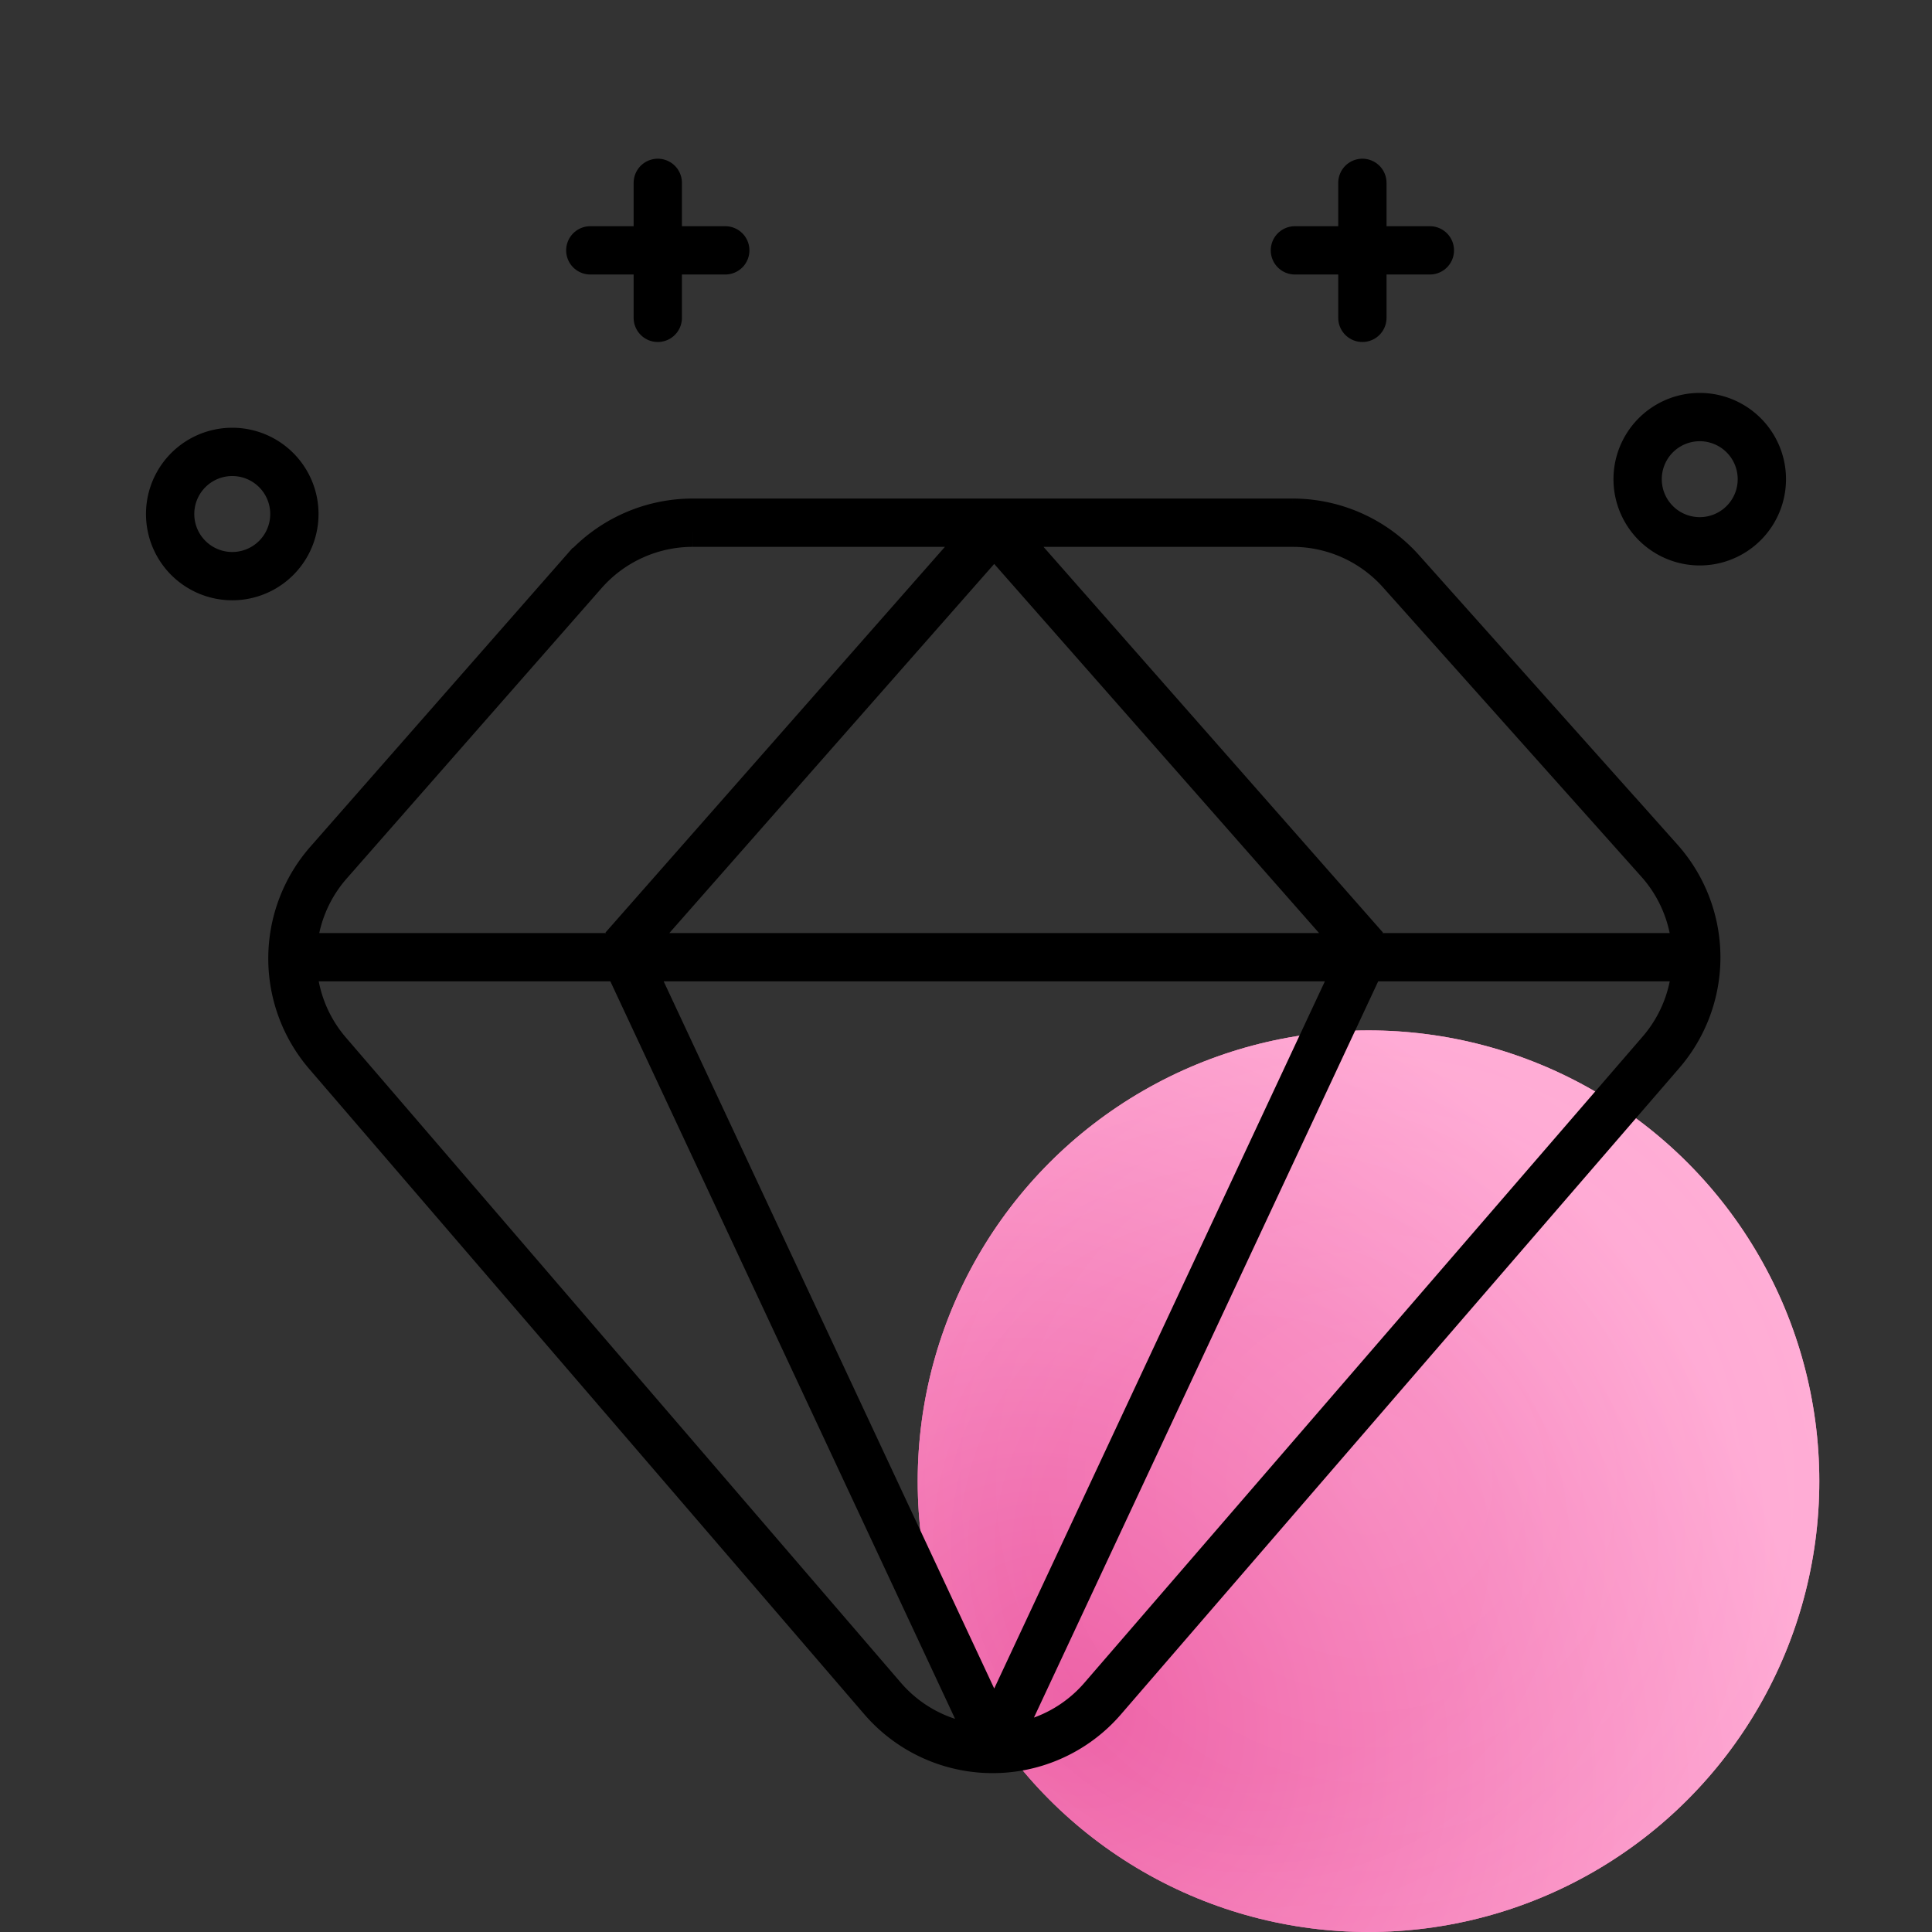
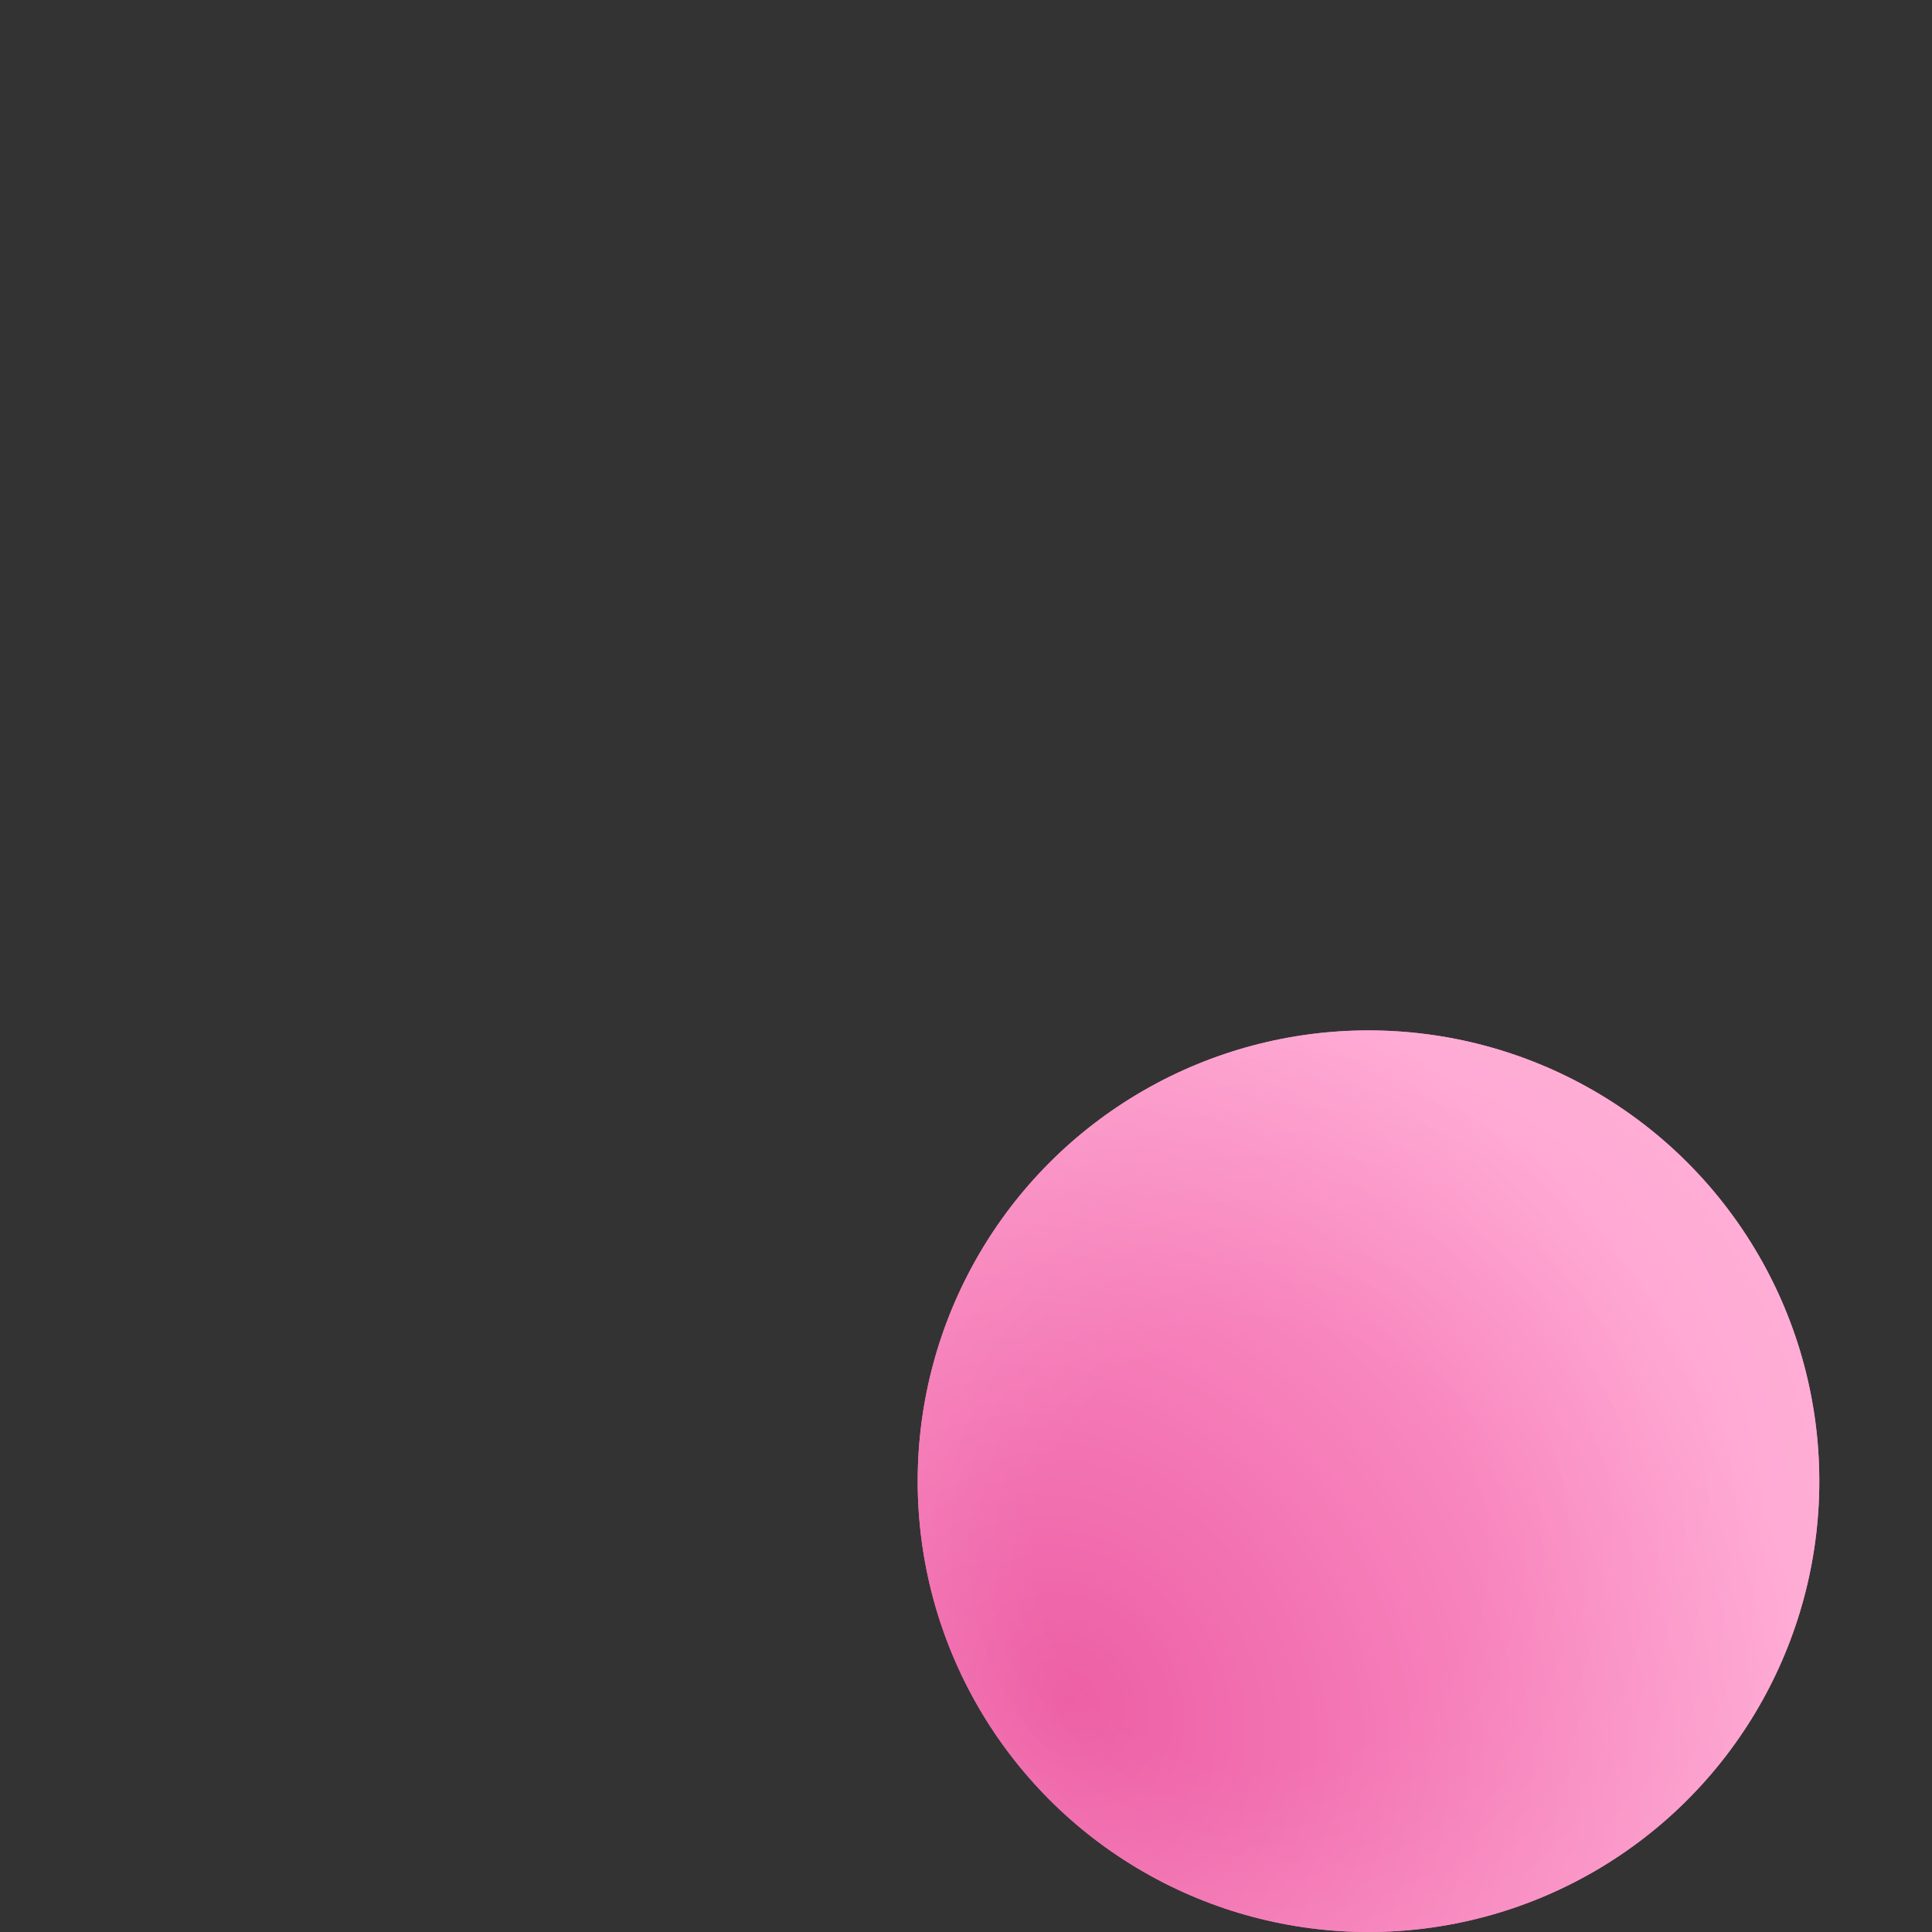
<svg xmlns="http://www.w3.org/2000/svg" width="120" height="120" fill="none">
  <rect width="100%" height="100%" fill="#333333" stroke="none" />
  <circle cx="85" cy="92" r="28" fill="#EE7FB6" />
  <circle cx="85" cy="92" r="28" fill="url(#a)" />
  <circle cx="85" cy="92" r="28" fill="url(#b)" fill-opacity=".2" />
-   <circle cx="85" cy="92" r="28" fill="url(#c)" fill-opacity=".1" />
-   <path d="M43.052 32.466h37.235a9.032 9.032 0 0 1 6.734 3.017l16.049 17.975a9.023 9.023 0 0 1 .09 11.909l-34.667 40.13a9.022 9.022 0 0 1-13.674 0L20.34 65.412a9.026 9.026 0 0 1 .064-11.832l15.844-18.052a9.04 9.04 0 0 1 6.805-3.062ZM19.485 59.454h85.087M38.731 58.915l22.803-25.91M61.785 108.488 39.117 59.993M84.774 58.915 61.97 33.005M61.72 108.488l22.675-48.495M14.426 35.785a3.858 3.858 0 1 0 0-7.717 3.858 3.858 0 0 0 0 7.717ZM105.574 33.621a3.858 3.858 0 1 0 0-7.716 3.858 3.858 0 0 0 0 7.716Z" stroke="#000" stroke-width="3" stroke-miterlimit="10" />
-   <path d="M36.664 15.55h8.384M40.856 11.357v8.385M80.428 15.55h8.384M84.62 11.357v8.385" stroke="#000" stroke-width="3" stroke-linecap="round" stroke-linejoin="round" />
  <defs>
    <radialGradient id="a" cx="0" cy="0" r="1" gradientUnits="userSpaceOnUse" gradientTransform="rotate(-35.311 198.98 -51.715) scale(44.116 52.354)">
      <stop stop-color="#ED5FA5" />
      <stop offset="1" stop-color="#FF9ECE" />
    </radialGradient>
    <radialGradient id="b" cx="0" cy="0" r="1" gradientUnits="userSpaceOnUse" gradientTransform="rotate(-33.024 201.343 -83.436) scale(41.744)">
      <stop offset=".328" stop-color="#fff" stop-opacity="0" />
      <stop offset="1" stop-color="#fff" />
    </radialGradient>
    <radialGradient id="c" cx="0" cy="0" r="1" gradientUnits="userSpaceOnUse" gradientTransform="matrix(0 28 -28 0 85 92)">
      <stop stop-color="#fff" />
      <stop offset="1" stop-color="#fff" stop-opacity="0" />
    </radialGradient>
  </defs>
</svg>